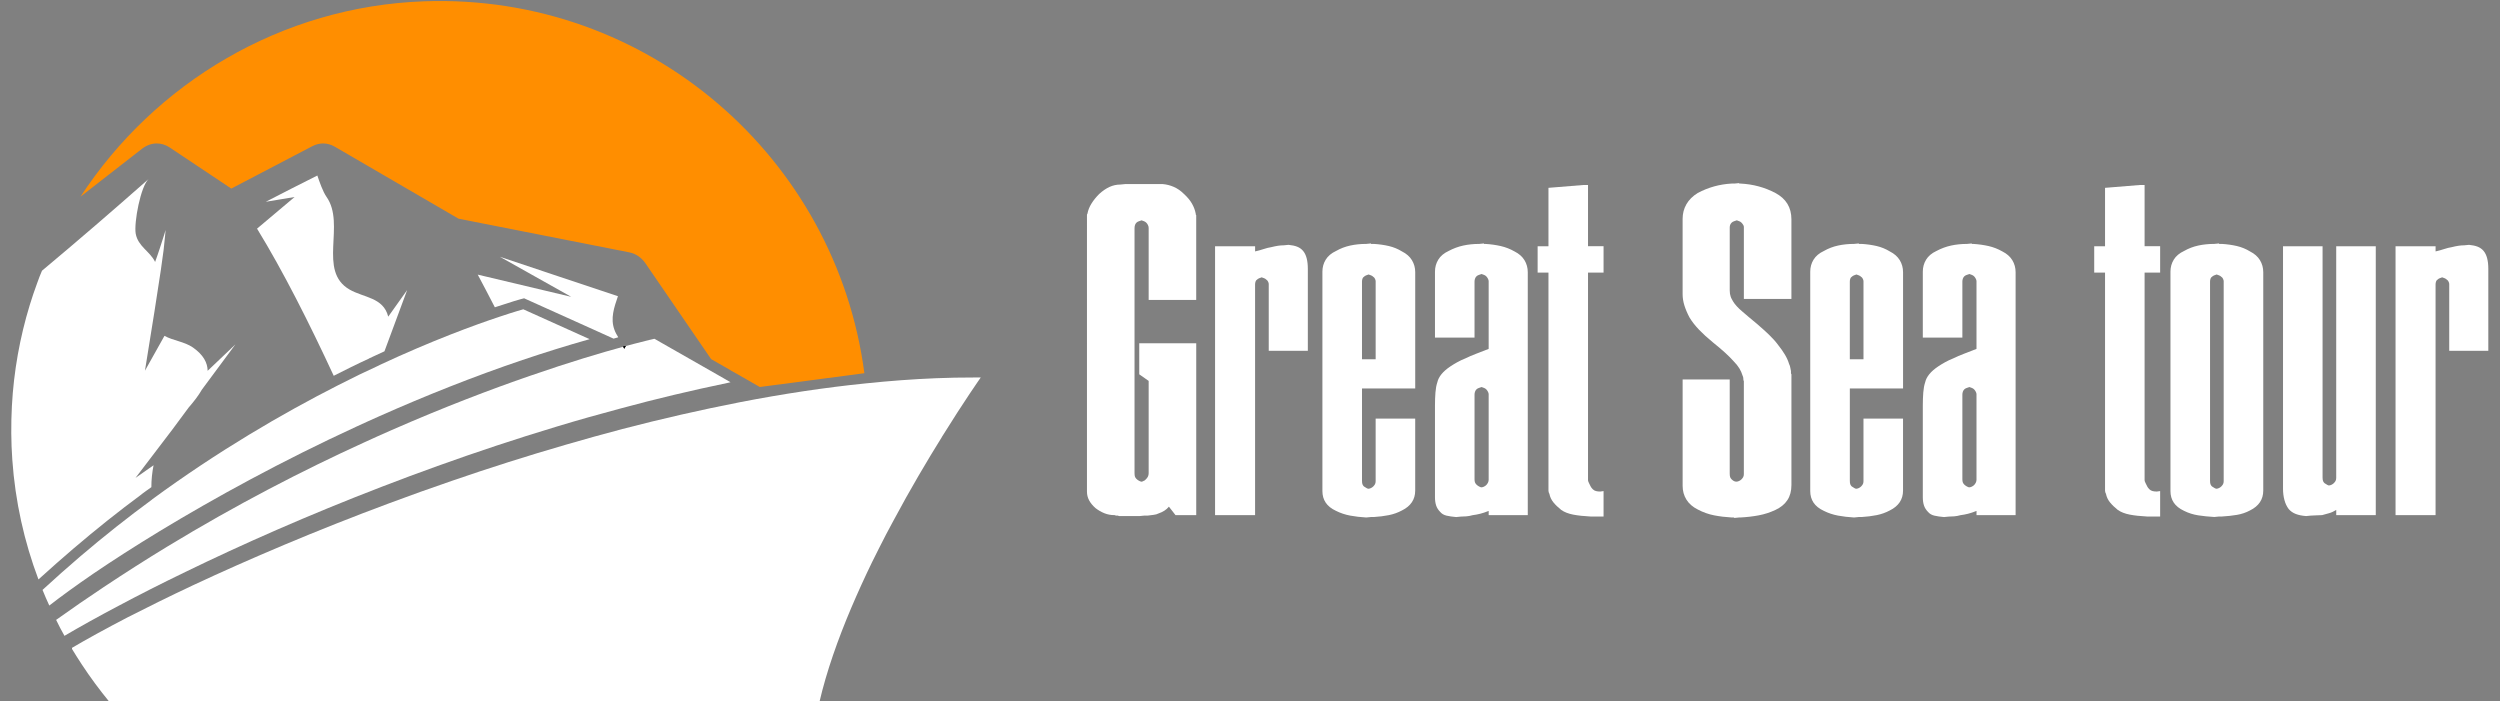
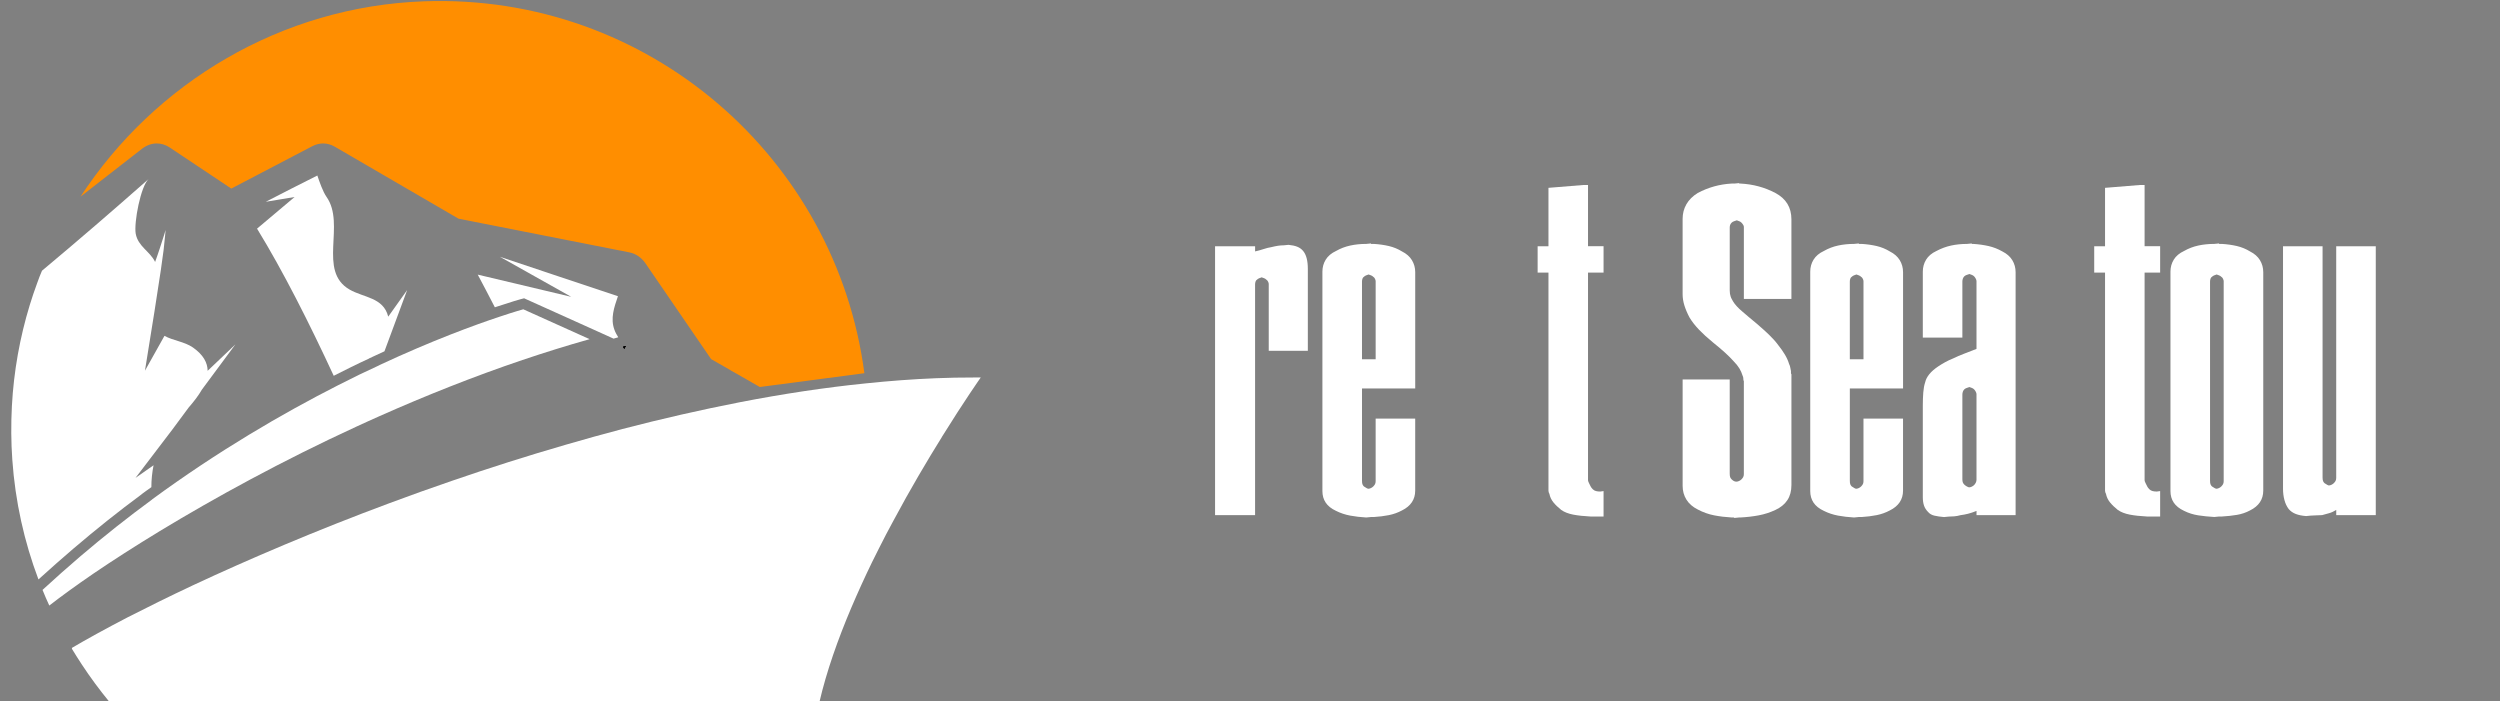
<svg xmlns="http://www.w3.org/2000/svg" id="Layer_1" data-name="Layer 1" viewBox="0 0 1235 346.5">
  <rect x="0" y="0" width="1235" height="346.5" fill="#808080" stroke="none" />
  <defs>
    <style>      .cls-1 {        fill: #fff;      }      .cls-2 {        fill: #ff8e00;      }    </style>
  </defs>
  <path d="m35.47,320.46c-.15-.05-.26-.1-.36-.1.1-.05.15-.1.2-.15.05.05.1.15.15.26Z" />
  <g>
    <g>
      <path d="m309.16,170.93l-.82,1.38c-.15-.36-.26-.67-.46-1.03.46-.15.87-.26,1.28-.36Z" />
      <path d="m35.47,320.46c-.15-.05-.26-.1-.36-.1.1-.05.15-.1.2-.15.05.05.1.15.15.26Z" />
    </g>
    <path d="m309.16,170.93l-.82,1.38c-.15-.36-.26-.67-.46-1.03.46-.15.87-.26,1.28-.36Z" />
    <g>
-       <path d="m35.47,320.46c-.15-.05-.26-.1-.36-.1.1-.05.15-.1.2-.15.05.05.1.15.15.26Z" />
      <path d="m309.16,170.93l-.82,1.38c-.15-.36-.26-.67-.46-1.03.46-.15.87-.26,1.28-.36Z" />
    </g>
    <path class="cls-1" d="m116.31,170.11l-16.56,22.35c-1.74,3.02-4.05,6-6.56,8.87l-8.05,10.87-18.2,23.89,8.92-6.25c-.72,3.59-1.08,7.23-1.08,10.82-.87.62-1.79,1.23-2.67,1.9l-2.1,1.54v.05c-11.33,8.36-22.56,17.33-33.37,26.55-.1.1-.2.15-.31.26-5.43,4.61-11.07,9.64-17.33,15.28-7.02-18.61-11.48-38.5-12.92-59.16-.62-8.71-.67-17.53-.2-26.5.92-17.22,3.95-33.94,8.82-49.88,1.13-3.69,2.36-7.33,3.69-10.92.72-2.05,1.49-4.05,2.36-6.05,17.74-14.81,35.32-29.99,52.7-45.32-3.95,3.54-7.33,21.53-6.41,27.01,1.18,6.41,7.02,8.66,9.59,13.99.82-2.36,1.64-4.56,2.26-6.56,1.85-5.49,2.92-9.23,2.92-9.23,0,0-.31,3.9-.97,9.79-.72,5.84-1.9,13.64-3.13,21.38-.46,3.08-.92,6.05-1.38,8.97l-4.72,29.37,9.64-17.22c4.36,2.41,9.79,2.82,14.05,5.74,5.18,3.64,7.23,7.54,7.28,11.53l13.74-13.07Z" />
    <path class="cls-1" d="m201.15,143.25l-11.23,30.3c-1.54.72-3.08,1.44-4.66,2.15l-2.97,1.38v.05c-5.95,2.72-11.74,5.64-17.43,8.51-12.1-26.09-24.91-51.52-37.88-72.69l18.56-15.63-14.25,2.36c8.51-4.36,17.02-8.77,25.48-12.97,1.08,3.18,2.67,7.84,4.51,10.51,9.64,13.64-4.56,36.65,11.43,45.83,7.02,4.05,16.71,3.84,19.07,13.38l9.38-13.17Z" />
    <path class="cls-1" d="m305.41,166.62c-.72.2-1.49.41-2.31.67l-9.74-4.41-32.76-14.76-1.69-.77-1.74.46c-.21.05-4.41,1.23-11.94,3.74-.26.1-.51.15-.77.26-2.77-5.43-5.64-10.82-8.46-16.15l46.19,10.97-35.27-19.79c19.43,6.46,38.6,12.97,58.34,19.48-1.9,5.59-3.79,10.97-1.74,16.56.46,1.33,1.18,2.56,1.9,3.74Z" />
    <path class="cls-2" d="m375.33,191.18l-11.89-6.82-2.31-1.28-.62-.41-9.23-5.28-32.5-47.42c-1.95-2.77-4.72-4.66-7.79-5.28l-84.48-16.66-61.15-35.58c-1.79-1.03-3.74-1.59-5.74-1.59-1.79,0-3.59.46-5.28,1.33l-40.09,20.97-30.4-20.3c-2-1.33-4.2-2-6.41-2-2.46,0-4.97.87-7.13,2.51l-30.55,23.79C76.38,41.08,138.87,3.15,209.55.64c110.73-3.95,203.51,77.35,217.45,183.72" />
    <path class="cls-1" d="m291.27,167.55c-11.17,3.13-22.25,6.61-33.22,10.3-24.25,8.2-47.98,17.69-70.48,27.68-3.84,1.74-7.69,3.43-11.43,5.18-36.86,16.97-70.18,35.27-97.24,51.67-12.3,7.48-23.38,14.61-32.81,21.02-8.61,5.9-15.94,11.23-21.74,15.74-1.18-2.51-2.26-5.07-3.33-7.69v-.05c6.2-5.69,12.41-11.23,18.66-16.56,11.84-10.1,23.73-19.48,35.47-28.09v-.05c32.5-23.84,64.23-42.34,91.86-56.39,7.07-3.64,13.89-6.92,20.4-9.89v-.05c26.25-12.25,47.26-19.89,59.46-23.94,7.48-2.51,11.64-3.64,11.64-3.64l32.76,14.76Z" />
-     <path class="cls-1" d="m360.88,188.82c-.51.1-1.03.2-1.54.36-17.79,3.69-35.42,7.89-52.8,12.61-10.61,2.82-21.12,5.79-31.47,8.92-20.25,6.1-39.93,12.66-58.9,19.48-9.28,3.33-18.4,6.72-27.27,10.15-36.65,14.1-69.72,28.76-97.4,42.24-12.1,5.84-23.17,11.48-33.06,16.76-10.2,5.38-19.12,10.35-26.6,14.76-1.44-2.56-2.82-5.18-4.1-7.84v-.05c7.84-5.59,15.63-10.97,23.43-16.15,10.56-7.02,21.02-13.69,31.37-19.99,34.14-20.76,67.1-37.73,97.14-51.42,4.66-2.15,9.23-4.2,13.69-6.15,25.84-11.33,49.16-20.2,68.64-26.91,19.53-6.77,35.27-11.43,45.88-14.3.21.36.31.67.46,1.03l.82-1.38c1.44-.41,2.77-.77,4-1.08,6.56-1.74,10.1-2.51,10.1-2.51l34.7,19.79.05.05,2.87,1.64Z" />
    <path d="m309.16,170.93l-.82,1.38c-.15-.36-.26-.67-.46-1.03.46-.15.87-.26,1.28-.36Z" />
    <path class="cls-1" d="m484.47,186.51s-8.05,11.43-19.17,29.32v.05c-7.18,11.53-15.63,25.78-23.99,41.42-2.46,4.51-4.87,9.12-7.23,13.84-.67,1.33-1.38,2.72-2.05,4.1-.41.82-.82,1.64-1.23,2.46-3.59,7.38-7.02,14.92-10.25,22.5-6.66,15.69-12.25,31.53-15.74,46.55v.05l-7.48.05-17.17.05h-1.23l-17.17.1-44.49.2-82.48.36-88.27.41-46.39.2-14.2.1-30.45.1c-.51-.56-.97-1.13-1.44-1.64-4.87-5.95-9.43-12.1-13.64-18.51-1.69-2.56-3.33-5.18-4.92-7.79-.05-.1-.1-.21-.15-.26,7.38-4.36,16.71-9.48,27.63-15.17,9.64-4.92,20.5-10.3,32.5-15.94,27.42-12.82,60.54-26.96,96.94-40.5,10.05-3.74,20.3-7.43,30.81-11.02,18.3-6.31,37.27-12.35,56.59-17.94,9.18-2.67,18.4-5.23,27.73-7.69,19.27-5.02,38.8-9.48,58.28-13.28,20.71-4,41.42-7.18,61.77-9.23,11.74-1.23,23.32-2.1,34.76-2.56,6.2-.26,12.41-.36,18.56-.36h3.59Z" />
    <g>
-       <path class="cls-1" d="m575.24,252.26c-.85.55-1.74.97-2.67,1.28-.93.47-1.86.74-2.79.81-.93.08-1.86.19-2.79.35h-1.63l-2.33.23h-10.24c-.16,0-.31-.08-.47-.23h-1.16c-.16-.16-.27-.23-.35-.23h-.35c-1.71,0-3.34-.31-4.89-.93-1.55-.62-3.02-1.47-4.42-2.56-1.4-1.24-2.44-2.52-3.14-3.84-.7-1.32-1.05-2.75-1.05-4.3V106.17c0-.23.08-.43.23-.58.31-1.7.97-3.37,1.98-5,1.01-1.63,2.29-3.22,3.84-4.77,1.7-1.55,3.41-2.71,5.12-3.49,1.7-.77,3.49-1.16,5.35-1.16l2.33-.23h18.61c1.86.16,3.68.62,5.47,1.4,1.78.78,3.45,1.94,5,3.49,1.7,1.55,3.02,3.14,3.95,4.77.93,1.63,1.55,3.3,1.86,5v.35c0,.08.08.2.23.35v41.87h-23.49v-35.59c0-.47-.12-.93-.35-1.4-.23-.47-.5-.85-.81-1.16-.31-.31-.66-.54-1.05-.7-.39-.15-.81-.31-1.28-.47-.47.16-.93.31-1.4.47-.46.16-.85.39-1.16.7s-.55.7-.7,1.16c-.16.47-.23,1.01-.23,1.63v120.96c0,.78.08,1.36.23,1.74.15.39.39.74.7,1.05.31.31.66.58,1.05.81.39.23.81.43,1.28.58.31,0,.54-.04.7-.12l.7-.35c.15,0,.35-.12.58-.35.23-.23.43-.43.58-.58.31-.31.58-.7.81-1.16.23-.47.35-1.01.35-1.63v-45.59l-4.65-3.26v-15.35h28.15v84.91h-10.24l-3.26-4.19c-.62.78-1.36,1.44-2.21,1.98Z" />
      <path class="cls-1" d="m620.02,121.64v2.56c1.4-.31,2.79-.7,4.19-1.16,1.4-.47,2.64-.77,3.72-.93,1.24-.31,2.36-.54,3.37-.7,1.01-.15,1.98-.23,2.91-.23l2.33-.23c1.7.16,3.14.47,4.3.93s2.13,1.16,2.91,2.09c.77.93,1.36,2.13,1.74,3.61.39,1.48.58,3.22.58,5.23v40.48h-19.31v-33.03c0-.31-.12-.7-.35-1.16s-.51-.77-.81-.93c-.31-.31-.66-.54-1.05-.7-.39-.15-.81-.31-1.28-.47-.46.16-.89.31-1.28.47-.39.16-.74.39-1.05.7-.31.16-.55.47-.7.93-.16.47-.23.93-.23,1.4v113.98h-19.77V121.64h19.77Z" />
      <path class="cls-1" d="m654.91,128.27c1.08-1.78,2.79-3.22,5.12-4.3,2.17-1.24,4.5-2.13,6.98-2.67,2.48-.54,5.12-.81,7.91-.81l2.33-.23c0,.16.04.23.12.23h1.28c2.64.16,5.12.51,7.44,1.05,2.33.55,4.5,1.44,6.51,2.68,2.17,1.09,3.8,2.52,4.89,4.3,1.08,1.78,1.63,3.76,1.63,5.93v57.46h-26.29v45.59c0,.78.08,1.36.23,1.74.15.39.38.74.7,1.05.31.16.62.35.93.58.31.23.7.43,1.16.58.46,0,.93-.12,1.4-.35s.85-.5,1.16-.81.58-.66.81-1.05c.23-.39.35-.89.35-1.51v-30.94h19.54v35.59c0,2.17-.55,4.07-1.63,5.7-1.09,1.63-2.71,2.99-4.89,4.07-2.02,1.09-4.19,1.86-6.51,2.33-2.33.47-4.81.77-7.44.93h-1.4l-2.33.23c-2.79-.16-5.43-.47-7.91-.93-2.48-.47-4.81-1.24-6.98-2.33-2.33-1.08-4.03-2.44-5.12-4.07-1.09-1.63-1.63-3.53-1.63-5.7v-108.4c0-2.17.54-4.15,1.63-5.93Zm24.66,10.58c0-.31-.12-.7-.35-1.16-.23-.47-.51-.77-.81-.93-.31-.31-.66-.54-1.05-.7-.39-.15-.81-.31-1.28-.47-.46.16-.89.31-1.28.47-.39.16-.74.39-1.05.7-.31.16-.55.47-.7.93-.16.47-.23.93-.23,1.4v38.38h6.75v-38.61Z" />
-       <path class="cls-1" d="m709.11,193.87c.15-1.94.46-3.61.93-5,.31-1.4,1.01-2.75,2.09-4.07,1.08-1.32,2.56-2.6,4.42-3.84.93-.62,2.01-1.28,3.26-1.98,1.24-.7,2.64-1.36,4.19-1.98,1.55-.77,3.26-1.51,5.12-2.21,1.86-.7,3.95-1.51,6.28-2.44v-33.5c0-.31-.12-.7-.35-1.16s-.51-.85-.81-1.16c-.31-.31-.66-.54-1.05-.7-.39-.15-.81-.31-1.28-.47-.46.16-.93.31-1.4.47-.47.16-.85.39-1.16.7s-.55.7-.7,1.16c-.16.47-.23.93-.23,1.4v27.68h-19.54v-32.57c0-2.17.54-4.15,1.63-5.93,1.08-1.78,2.79-3.22,5.12-4.3,2.33-1.24,4.73-2.13,7.21-2.67,2.48-.54,5.12-.81,7.91-.81l2.33-.23v.23h.7c2.63.16,5.15.51,7.56,1.05,2.4.55,4.69,1.44,6.86,2.68,2.17,1.09,3.8,2.52,4.89,4.3,1.08,1.78,1.63,3.76,1.63,5.93v120.03h-19.31v-2.09c-1.55.62-2.95,1.09-4.19,1.4-1.24.31-2.48.55-3.72.7-1.09.31-2.13.5-3.14.58-1.01.08-1.9.12-2.68.12l-2.33.23c-1.86-.16-3.45-.39-4.77-.7-1.32-.31-2.37-.93-3.14-1.86-.93-.93-1.59-1.98-1.98-3.14-.39-1.16-.58-2.52-.58-4.07v-45.36c0-2.33.08-4.46.23-6.4Zm26.29,42.92v-42.1c0-.31-.12-.7-.35-1.16-.23-.47-.51-.85-.81-1.16-.31-.31-.66-.54-1.05-.7-.39-.15-.81-.31-1.28-.47-.46.16-.93.31-1.4.47-.47.16-.85.39-1.16.7s-.55.7-.7,1.16c-.16.47-.23.93-.23,1.4v41.87c0,.62.08,1.13.23,1.51.15.39.38.74.7,1.05.31.31.66.58,1.05.81.39.23.81.43,1.28.58.47,0,.93-.12,1.4-.35s.85-.5,1.16-.81.58-.7.81-1.16c.23-.47.35-.93.35-1.4v-.23Z" />
      <path class="cls-1" d="m764.94,240.51v-105.84h-5.35v-13.03h5.35v-28.85l17.21-1.4h2.33v30.24h7.68v13.03h-7.68v102.58c0,.16.04.35.12.58.08.23.19.51.35.81.31.62.58,1.16.81,1.63.23.47.58.93,1.05,1.4.46.47,1.01.78,1.63.93.62.16,1.32.23,2.09.23l1.63-.23v12.56h-6.51c-3.26-.16-6.09-.47-8.49-.93-2.41-.47-4.38-1.24-5.93-2.33-1.55-1.24-2.83-2.48-3.84-3.72-1.01-1.24-1.67-2.63-1.98-4.19-.16-.31-.27-.58-.35-.81-.08-.23-.12-.5-.12-.81v-1.86Z" />
      <path class="cls-1" d="m861.12,111.06c-.23-.39-.5-.73-.81-1.05-.31-.31-.66-.54-1.05-.7-.39-.15-.81-.31-1.28-.47-.47.16-.93.31-1.4.47-.46.16-.85.39-1.16.7s-.55.66-.7,1.05c-.16.39-.23.81-.23,1.28v31.17c0,.62.04,1.16.12,1.63.08.47.19.93.35,1.4.15.47.35.89.58,1.28.23.39.43.74.58,1.05.46.78,1.08,1.59,1.86,2.44.77.85,1.63,1.67,2.56,2.44.93.78,2.01,1.71,3.26,2.79,1.24,1.09,2.64,2.25,4.19,3.49,2.17,1.86,4.15,3.65,5.93,5.35,1.78,1.71,3.29,3.41,4.54,5.12,1.24,1.55,2.33,3.1,3.26,4.65.93,1.55,1.63,3.1,2.09,4.65.31.62.5,1.2.58,1.75.08.55.19,1.13.35,1.74v.93c0,.31.08.55.23.7v54.67c0,2.95-.66,5.43-1.98,7.44-1.32,2.02-3.3,3.65-5.93,4.88-2.64,1.24-5.39,2.13-8.26,2.67-2.87.54-5.86.89-8.96,1.05h-.7l-2.33.23c-.16-.16-.27-.23-.35-.23h-1.05c-2.95-.16-5.82-.51-8.61-1.05-2.79-.54-5.51-1.51-8.14-2.91-2.48-1.24-4.34-2.87-5.58-4.88-1.24-2.01-1.86-4.26-1.86-6.75v-52.57h23.26v46.52c0,.78.08,1.36.23,1.74.15.39.39.74.7,1.05.31.31.66.58,1.05.81.39.23.81.35,1.28.35s.93-.12,1.4-.35.85-.5,1.16-.81c.31-.31.58-.66.81-1.05.23-.39.35-.89.35-1.51v-46.06c-.16-.15-.23-.31-.23-.47v-.47c0-.31-.04-.62-.12-.93-.08-.31-.2-.62-.35-.93-.31-1.08-.81-2.21-1.51-3.37-.7-1.16-1.67-2.36-2.91-3.61-1.09-1.24-2.48-2.63-4.19-4.19-1.71-1.55-3.72-3.26-6.05-5.12-2.64-2.17-4.89-4.22-6.75-6.16-1.86-1.94-3.41-3.91-4.65-5.93-1.09-2.01-1.94-3.99-2.56-5.93-.62-1.94-.93-3.84-.93-5.7v-37.22c0-2.64.62-5.04,1.86-7.21,1.24-2.17,3.1-4.03,5.58-5.58,2.64-1.4,5.35-2.48,8.14-3.26,2.79-.77,5.66-1.24,8.61-1.4h1.4l2.33-.23v.23h.7c3.1.16,6.08.62,8.96,1.4,2.87.78,5.62,1.86,8.26,3.26,2.64,1.4,4.61,3.18,5.93,5.35,1.32,2.17,1.98,4.73,1.98,7.68v39.31h-23.49v-35.59c0-.31-.12-.66-.35-1.05Z" />
      <path class="cls-1" d="m895.9,128.27c1.08-1.78,2.79-3.22,5.12-4.3,2.17-1.24,4.5-2.13,6.98-2.67,2.48-.54,5.12-.81,7.91-.81l2.33-.23c0,.16.04.23.12.23h1.28c2.64.16,5.12.51,7.44,1.05,2.33.55,4.5,1.44,6.51,2.68,2.17,1.09,3.8,2.52,4.89,4.3,1.08,1.78,1.63,3.76,1.63,5.93v57.46h-26.29v45.59c0,.78.08,1.36.23,1.74.15.39.38.74.7,1.05.31.16.62.35.93.58.31.23.7.43,1.16.58.46,0,.93-.12,1.4-.35s.85-.5,1.16-.81.58-.66.81-1.05c.23-.39.35-.89.35-1.51v-30.94h19.54v35.59c0,2.17-.55,4.07-1.63,5.7-1.09,1.63-2.71,2.99-4.89,4.07-2.02,1.09-4.19,1.86-6.51,2.33-2.33.47-4.81.77-7.44.93h-1.4l-2.33.23c-2.79-.16-5.43-.47-7.91-.93-2.48-.47-4.81-1.24-6.98-2.33-2.33-1.08-4.03-2.44-5.12-4.07-1.09-1.63-1.63-3.53-1.63-5.7v-108.4c0-2.17.54-4.15,1.63-5.93Zm24.66,10.58c0-.31-.12-.7-.35-1.16-.23-.47-.51-.77-.81-.93-.31-.31-.66-.54-1.05-.7-.39-.15-.81-.31-1.28-.47-.46.16-.89.31-1.28.47-.39.16-.74.39-1.05.7-.31.16-.55.47-.7.93-.16.47-.23.93-.23,1.4v38.38h6.75v-38.61Z" />
      <path class="cls-1" d="m950.1,193.87c.15-1.94.46-3.61.93-5,.31-1.4,1.01-2.75,2.09-4.07,1.08-1.32,2.56-2.6,4.42-3.84.93-.62,2.01-1.28,3.26-1.98,1.24-.7,2.64-1.36,4.19-1.98,1.55-.77,3.26-1.51,5.12-2.21,1.86-.7,3.95-1.51,6.28-2.44v-33.5c0-.31-.12-.7-.35-1.16s-.51-.85-.81-1.16c-.31-.31-.66-.54-1.05-.7-.39-.15-.81-.31-1.28-.47-.46.16-.93.31-1.4.47-.47.16-.85.39-1.16.7s-.55.7-.7,1.16c-.16.47-.23.93-.23,1.4v27.68h-19.54v-32.57c0-2.17.54-4.15,1.63-5.93,1.08-1.78,2.79-3.22,5.12-4.3,2.33-1.24,4.73-2.13,7.21-2.67,2.48-.54,5.12-.81,7.91-.81l2.33-.23v.23h.7c2.63.16,5.15.51,7.56,1.05,2.4.55,4.69,1.44,6.86,2.68,2.17,1.09,3.8,2.52,4.89,4.3,1.08,1.78,1.63,3.76,1.63,5.93v120.03h-19.31v-2.09c-1.55.62-2.95,1.09-4.19,1.4-1.24.31-2.48.55-3.72.7-1.09.31-2.13.5-3.14.58-1.01.08-1.9.12-2.68.12l-2.33.23c-1.86-.16-3.45-.39-4.77-.7-1.32-.31-2.37-.93-3.14-1.86-.93-.93-1.59-1.98-1.98-3.14-.39-1.16-.58-2.52-.58-4.07v-45.36c0-2.33.08-4.46.23-6.4Zm26.29,42.92v-42.1c0-.31-.12-.7-.35-1.16-.23-.47-.51-.85-.81-1.16-.31-.31-.66-.54-1.05-.7-.39-.15-.81-.31-1.28-.47-.46.16-.93.31-1.4.47-.47.16-.85.39-1.16.7s-.55.7-.7,1.16c-.16.47-.23.93-.23,1.4v41.87c0,.62.08,1.13.23,1.51.15.39.38.74.7,1.05.31.31.66.58,1.05.81.39.23.81.43,1.28.58.47,0,.93-.12,1.4-.35s.85-.5,1.16-.81.58-.7.81-1.16c.23-.47.35-.93.35-1.4v-.23Z" />
      <path class="cls-1" d="m1039.89,240.51v-105.84h-5.35v-13.03h5.35v-28.85l17.21-1.4h2.33v30.24h7.68v13.03h-7.68v102.58c0,.16.04.35.12.58.08.23.19.51.35.81.31.62.58,1.16.81,1.63.23.47.58.93,1.05,1.4.46.47,1.01.78,1.63.93.62.16,1.32.23,2.09.23l1.63-.23v12.56h-6.51c-3.26-.16-6.09-.47-8.49-.93-2.41-.47-4.38-1.24-5.93-2.33-1.55-1.24-2.83-2.48-3.84-3.72-1.01-1.24-1.67-2.63-1.98-4.19-.16-.31-.27-.58-.35-.81-.08-.23-.12-.5-.12-.81v-1.86Z" />
      <path class="cls-1" d="m1118.05,134.2v108.17c0,2.17-.55,4.07-1.63,5.7-1.09,1.63-2.71,2.99-4.89,4.07-2.02,1.09-4.19,1.82-6.51,2.21-2.33.39-4.81.66-7.44.81h-1.4l-2.33.23c-2.79-.16-5.43-.43-7.91-.81-2.48-.39-4.81-1.12-6.98-2.21-2.33-1.08-4.03-2.44-5.12-4.07-1.09-1.63-1.63-3.53-1.63-5.7v-108.4c0-2.17.54-4.15,1.63-5.93,1.08-1.78,2.79-3.22,5.12-4.3,2.17-1.24,4.5-2.13,6.98-2.67,2.48-.54,5.12-.81,7.91-.81l2.33-.23c0,.16.04.23.12.23h1.28c2.64.16,5.12.51,7.44,1.05,2.33.55,4.5,1.44,6.51,2.68,2.17,1.09,3.8,2.52,4.89,4.3,1.08,1.78,1.63,3.76,1.63,5.93v-.23Zm-19.89,3.49c-.23-.47-.51-.77-.81-.93-.31-.31-.66-.54-1.05-.7-.39-.15-.81-.31-1.28-.47-.46.16-.89.31-1.28.47-.39.16-.74.39-1.05.7-.31.16-.55.47-.7.93-.16.47-.23.93-.23,1.4v98.4c0,.78.08,1.36.23,1.74.15.39.38.74.7,1.05.31.16.62.35.93.58.31.23.7.43,1.16.58.46,0,.93-.12,1.4-.35s.85-.5,1.16-.81.58-.66.81-1.05c.23-.39.35-.89.35-1.51v-98.86c0-.31-.12-.7-.35-1.16Z" />
      <path class="cls-1" d="m1154.1,254.47v-2.56c-1.24.78-2.44,1.32-3.61,1.63-1.16.31-2.29.62-3.37.93-1.09,0-2.09.04-3.02.12-.93.08-1.78.12-2.56.12l-2.33.23c-2.02-.16-3.72-.5-5.12-1.05-1.4-.54-2.56-1.36-3.49-2.44-.93-1.24-1.63-2.71-2.09-4.42-.46-1.7-.7-3.57-.7-5.58v-119.8h19.54v114.22c0,.78.08,1.36.23,1.74.15.39.38.74.7,1.05.31.16.62.35.93.58.31.23.7.43,1.16.58.46,0,.93-.12,1.4-.35s.85-.5,1.16-.81.58-.66.81-1.05c.23-.39.35-.89.35-1.51v-114.45h19.54v132.83h-19.54Z" />
-       <path class="cls-1" d="m1203.18,121.64v2.56c1.4-.31,2.79-.7,4.19-1.16,1.4-.47,2.64-.77,3.72-.93,1.24-.31,2.36-.54,3.37-.7,1.01-.15,1.98-.23,2.91-.23l2.33-.23c1.7.16,3.14.47,4.3.93s2.13,1.16,2.91,2.09c.77.93,1.36,2.13,1.74,3.61.39,1.48.58,3.22.58,5.23v40.48h-19.31v-33.03c0-.31-.12-.7-.35-1.16s-.51-.77-.81-.93c-.31-.31-.66-.54-1.05-.7-.39-.15-.81-.31-1.28-.47-.46.16-.89.31-1.28.47-.39.16-.74.39-1.05.7-.31.16-.55.47-.7.93-.16.47-.23.93-.23,1.4v113.98h-19.77V121.64h19.77Z" />
    </g>
  </g>
</svg>